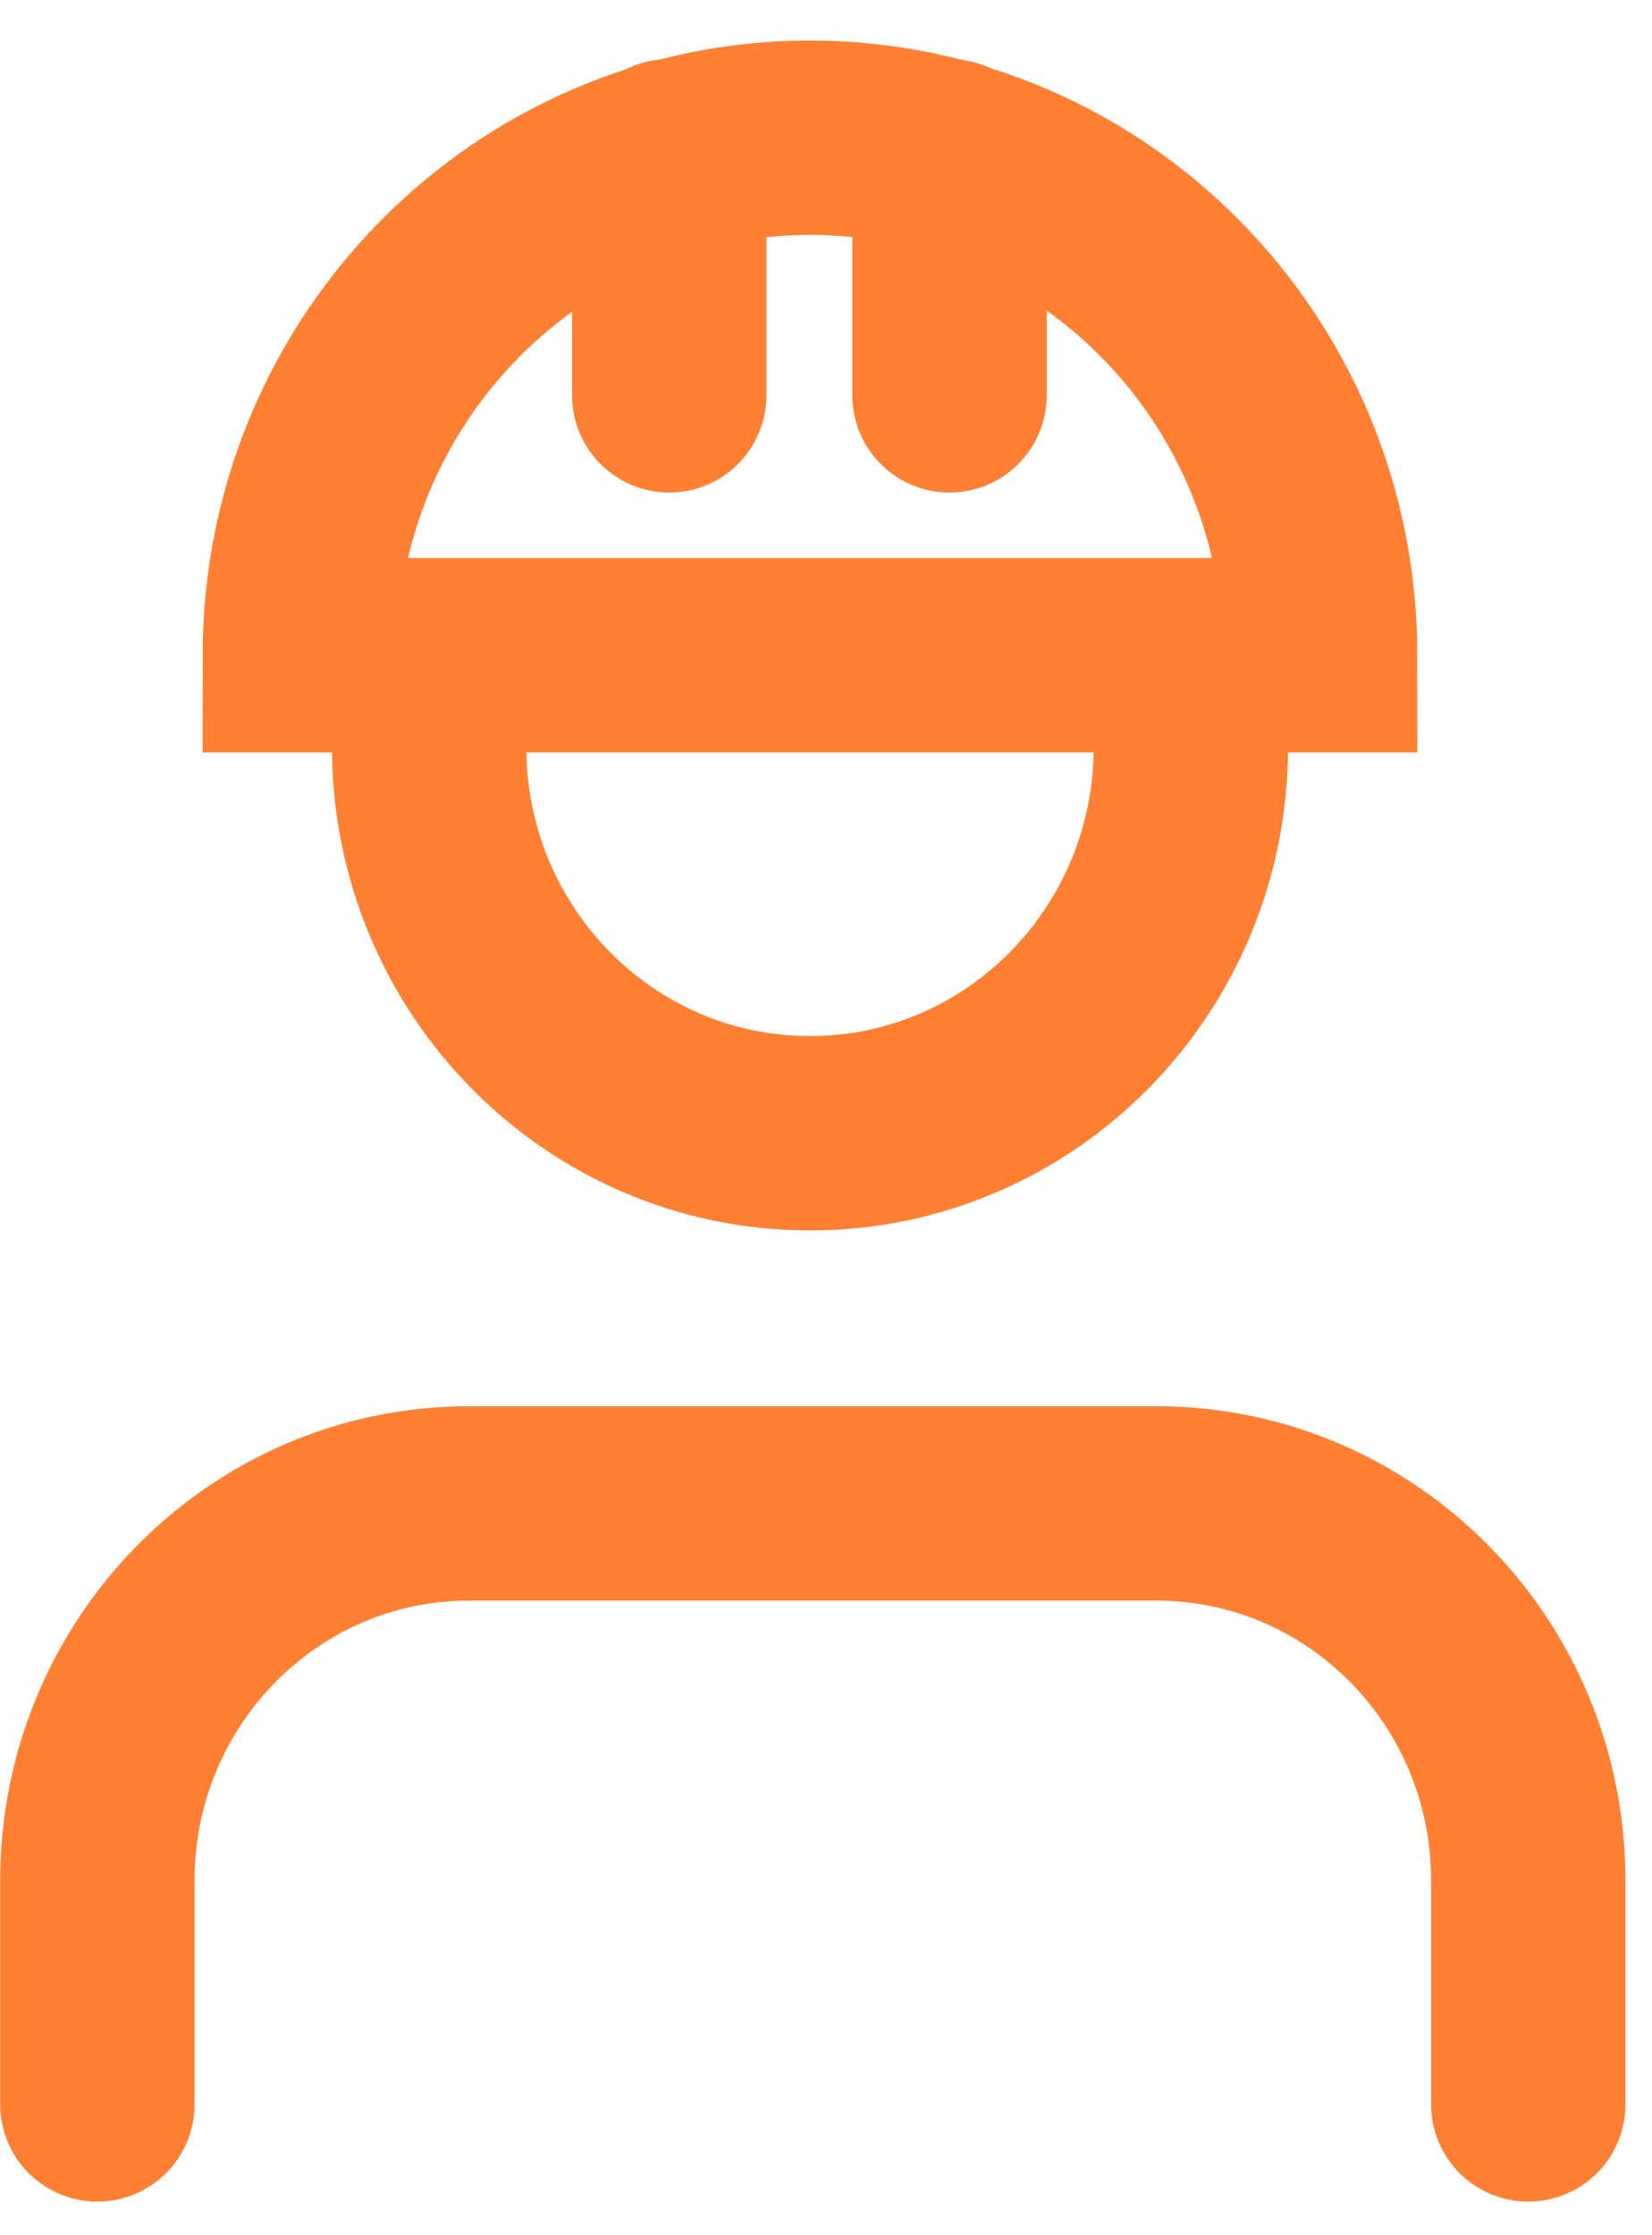
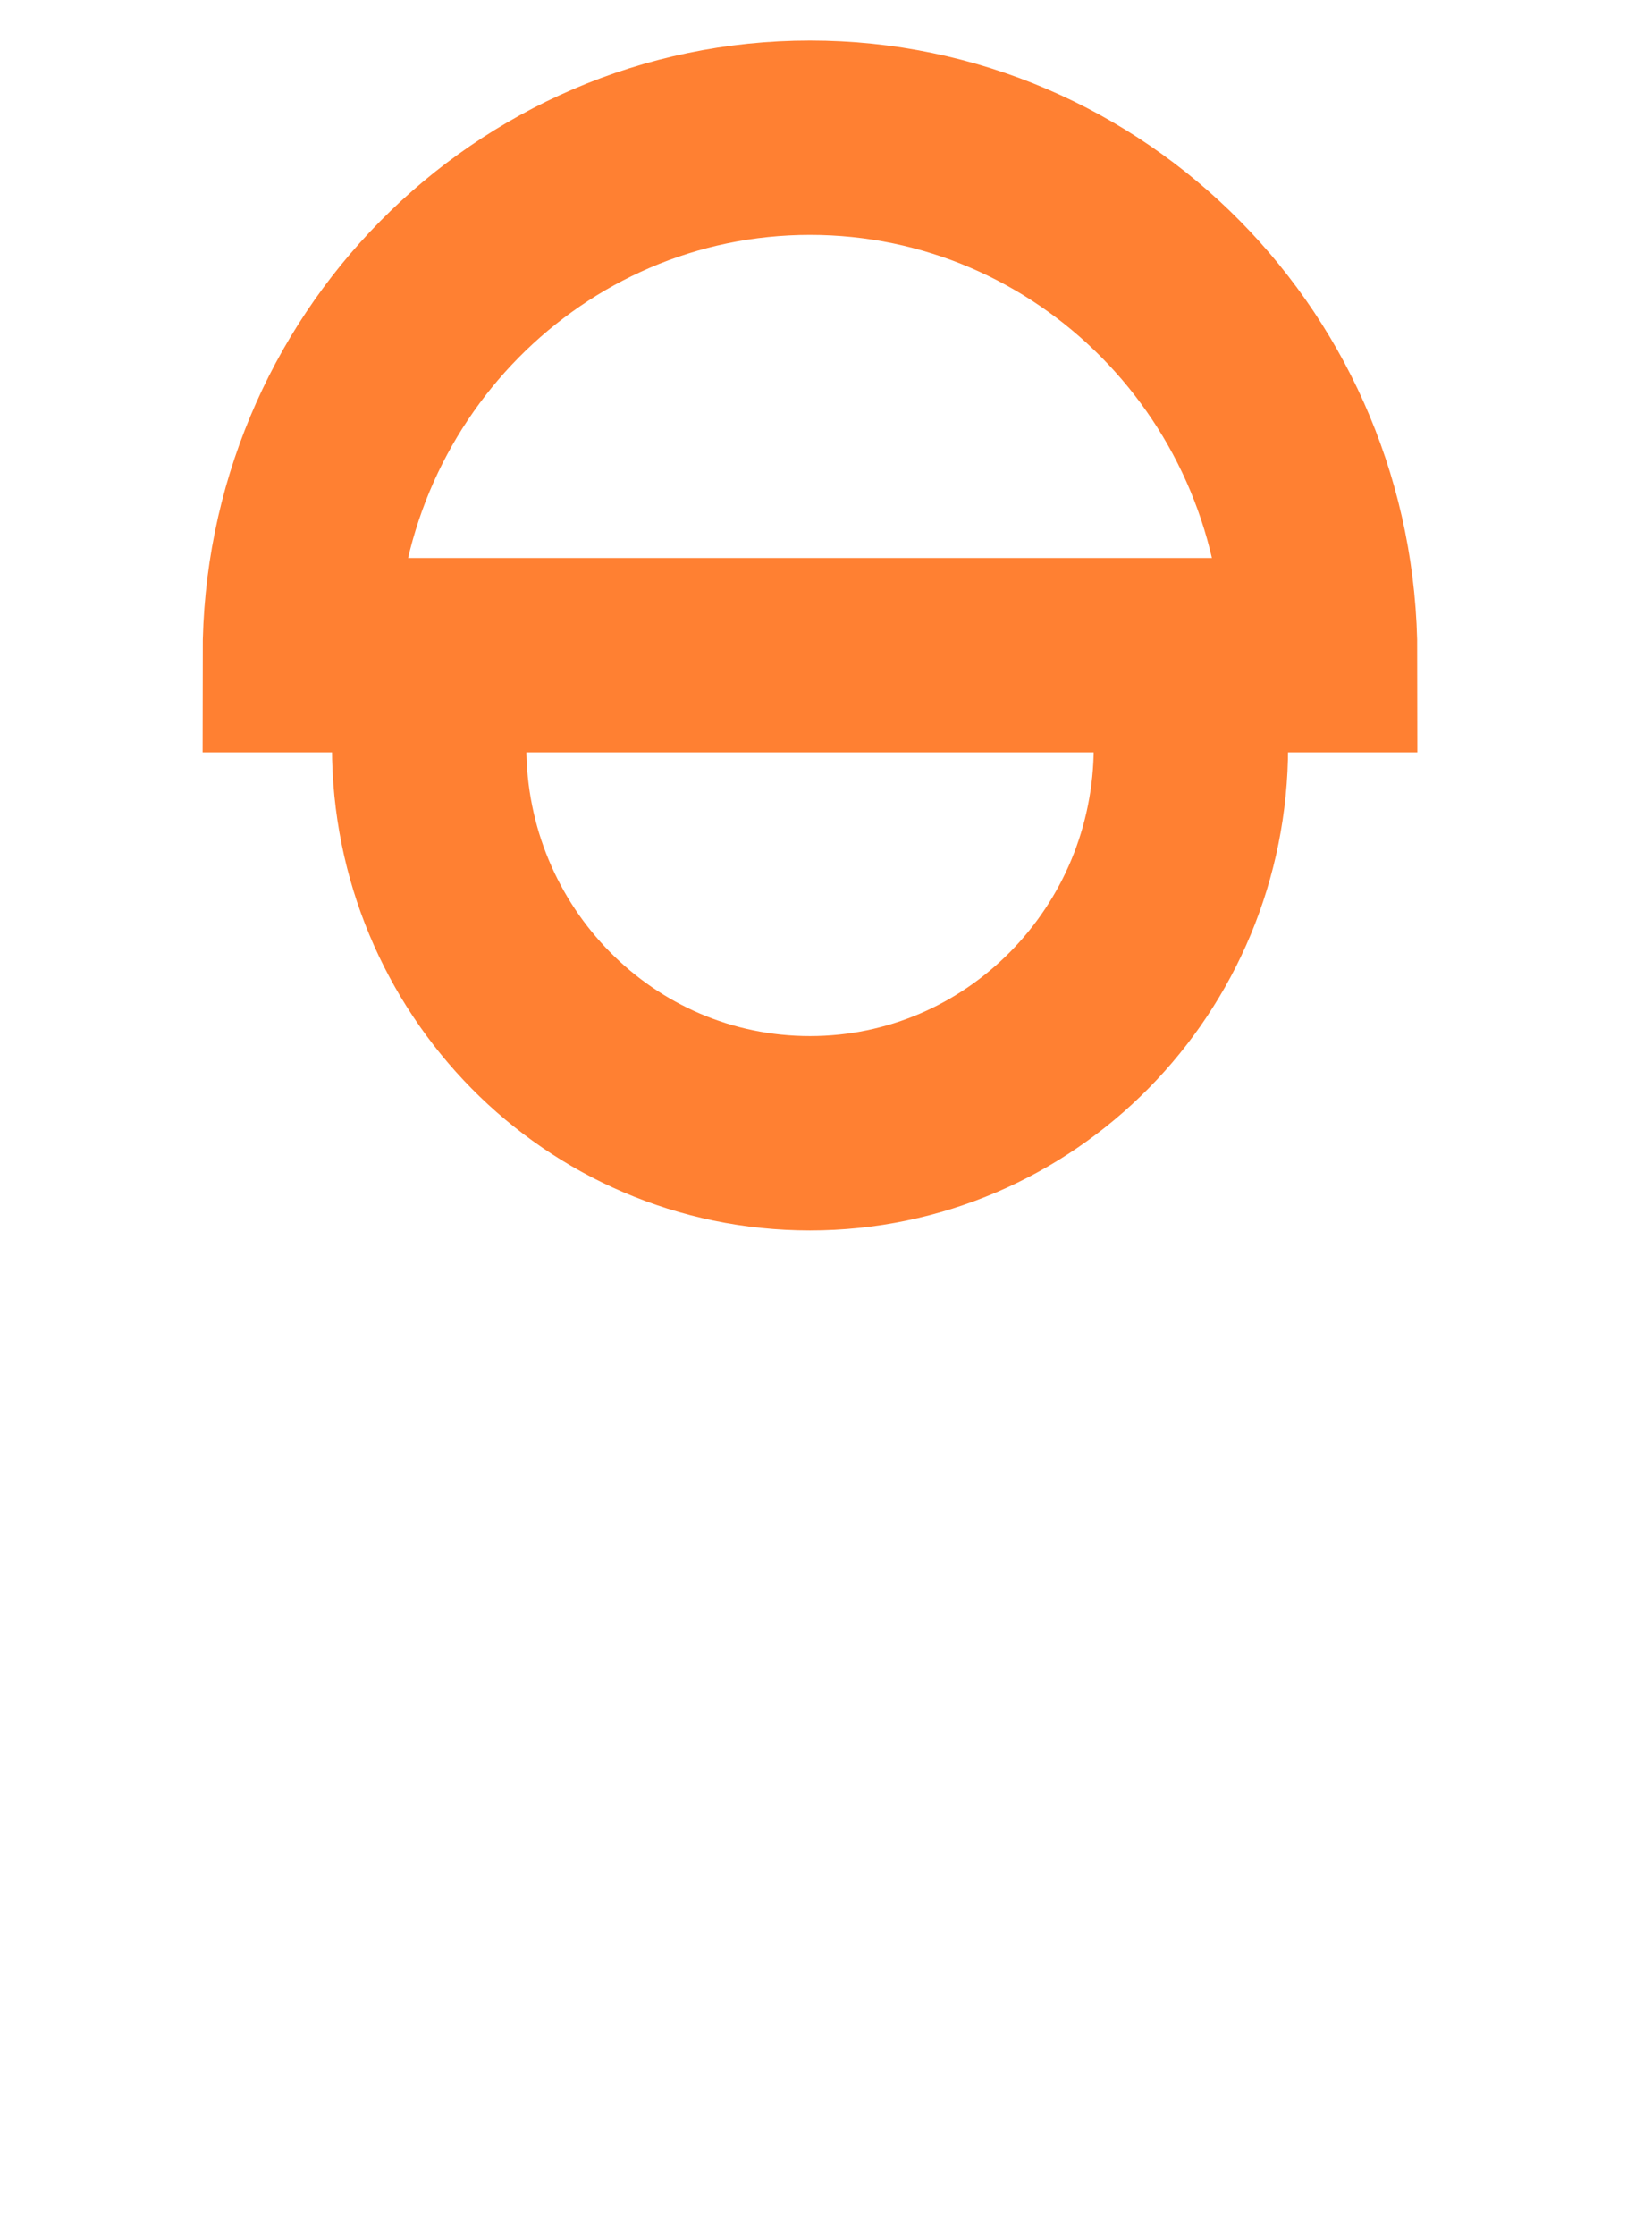
<svg xmlns="http://www.w3.org/2000/svg" width="17" height="23" viewBox="0 0 17 23" fill="none">
-   <path d="M1.002 21.654V19.35C1.002 17.213 2.709 15.47 4.827 15.47H11.902C14.009 15.47 15.727 17.201 15.727 19.35V21.654" stroke="#FF8032" stroke-width="2" stroke-miterlimit="10" stroke-linecap="round" />
  <path d="M12.255 7.685C12.255 9.882 10.501 11.661 8.335 11.661C6.169 11.661 4.416 9.882 4.416 7.685" stroke="#FF8032" stroke-width="2" stroke-miterlimit="10" stroke-linecap="round" />
  <path d="M13.585 6.742C13.585 3.793 11.231 1.417 8.335 1.417C5.44 1.417 3.085 3.805 3.085 6.742H13.585Z" stroke="#FF8032" stroke-width="2" stroke-miterlimit="10" stroke-linecap="round" />
-   <path d="M6.887 1.608V4.068" stroke="#FF8032" stroke-width="2" stroke-miterlimit="10" stroke-linecap="round" />
-   <path d="M9.771 1.608V4.068" stroke="#FF8032" stroke-width="2" stroke-miterlimit="10" stroke-linecap="round" />
</svg>